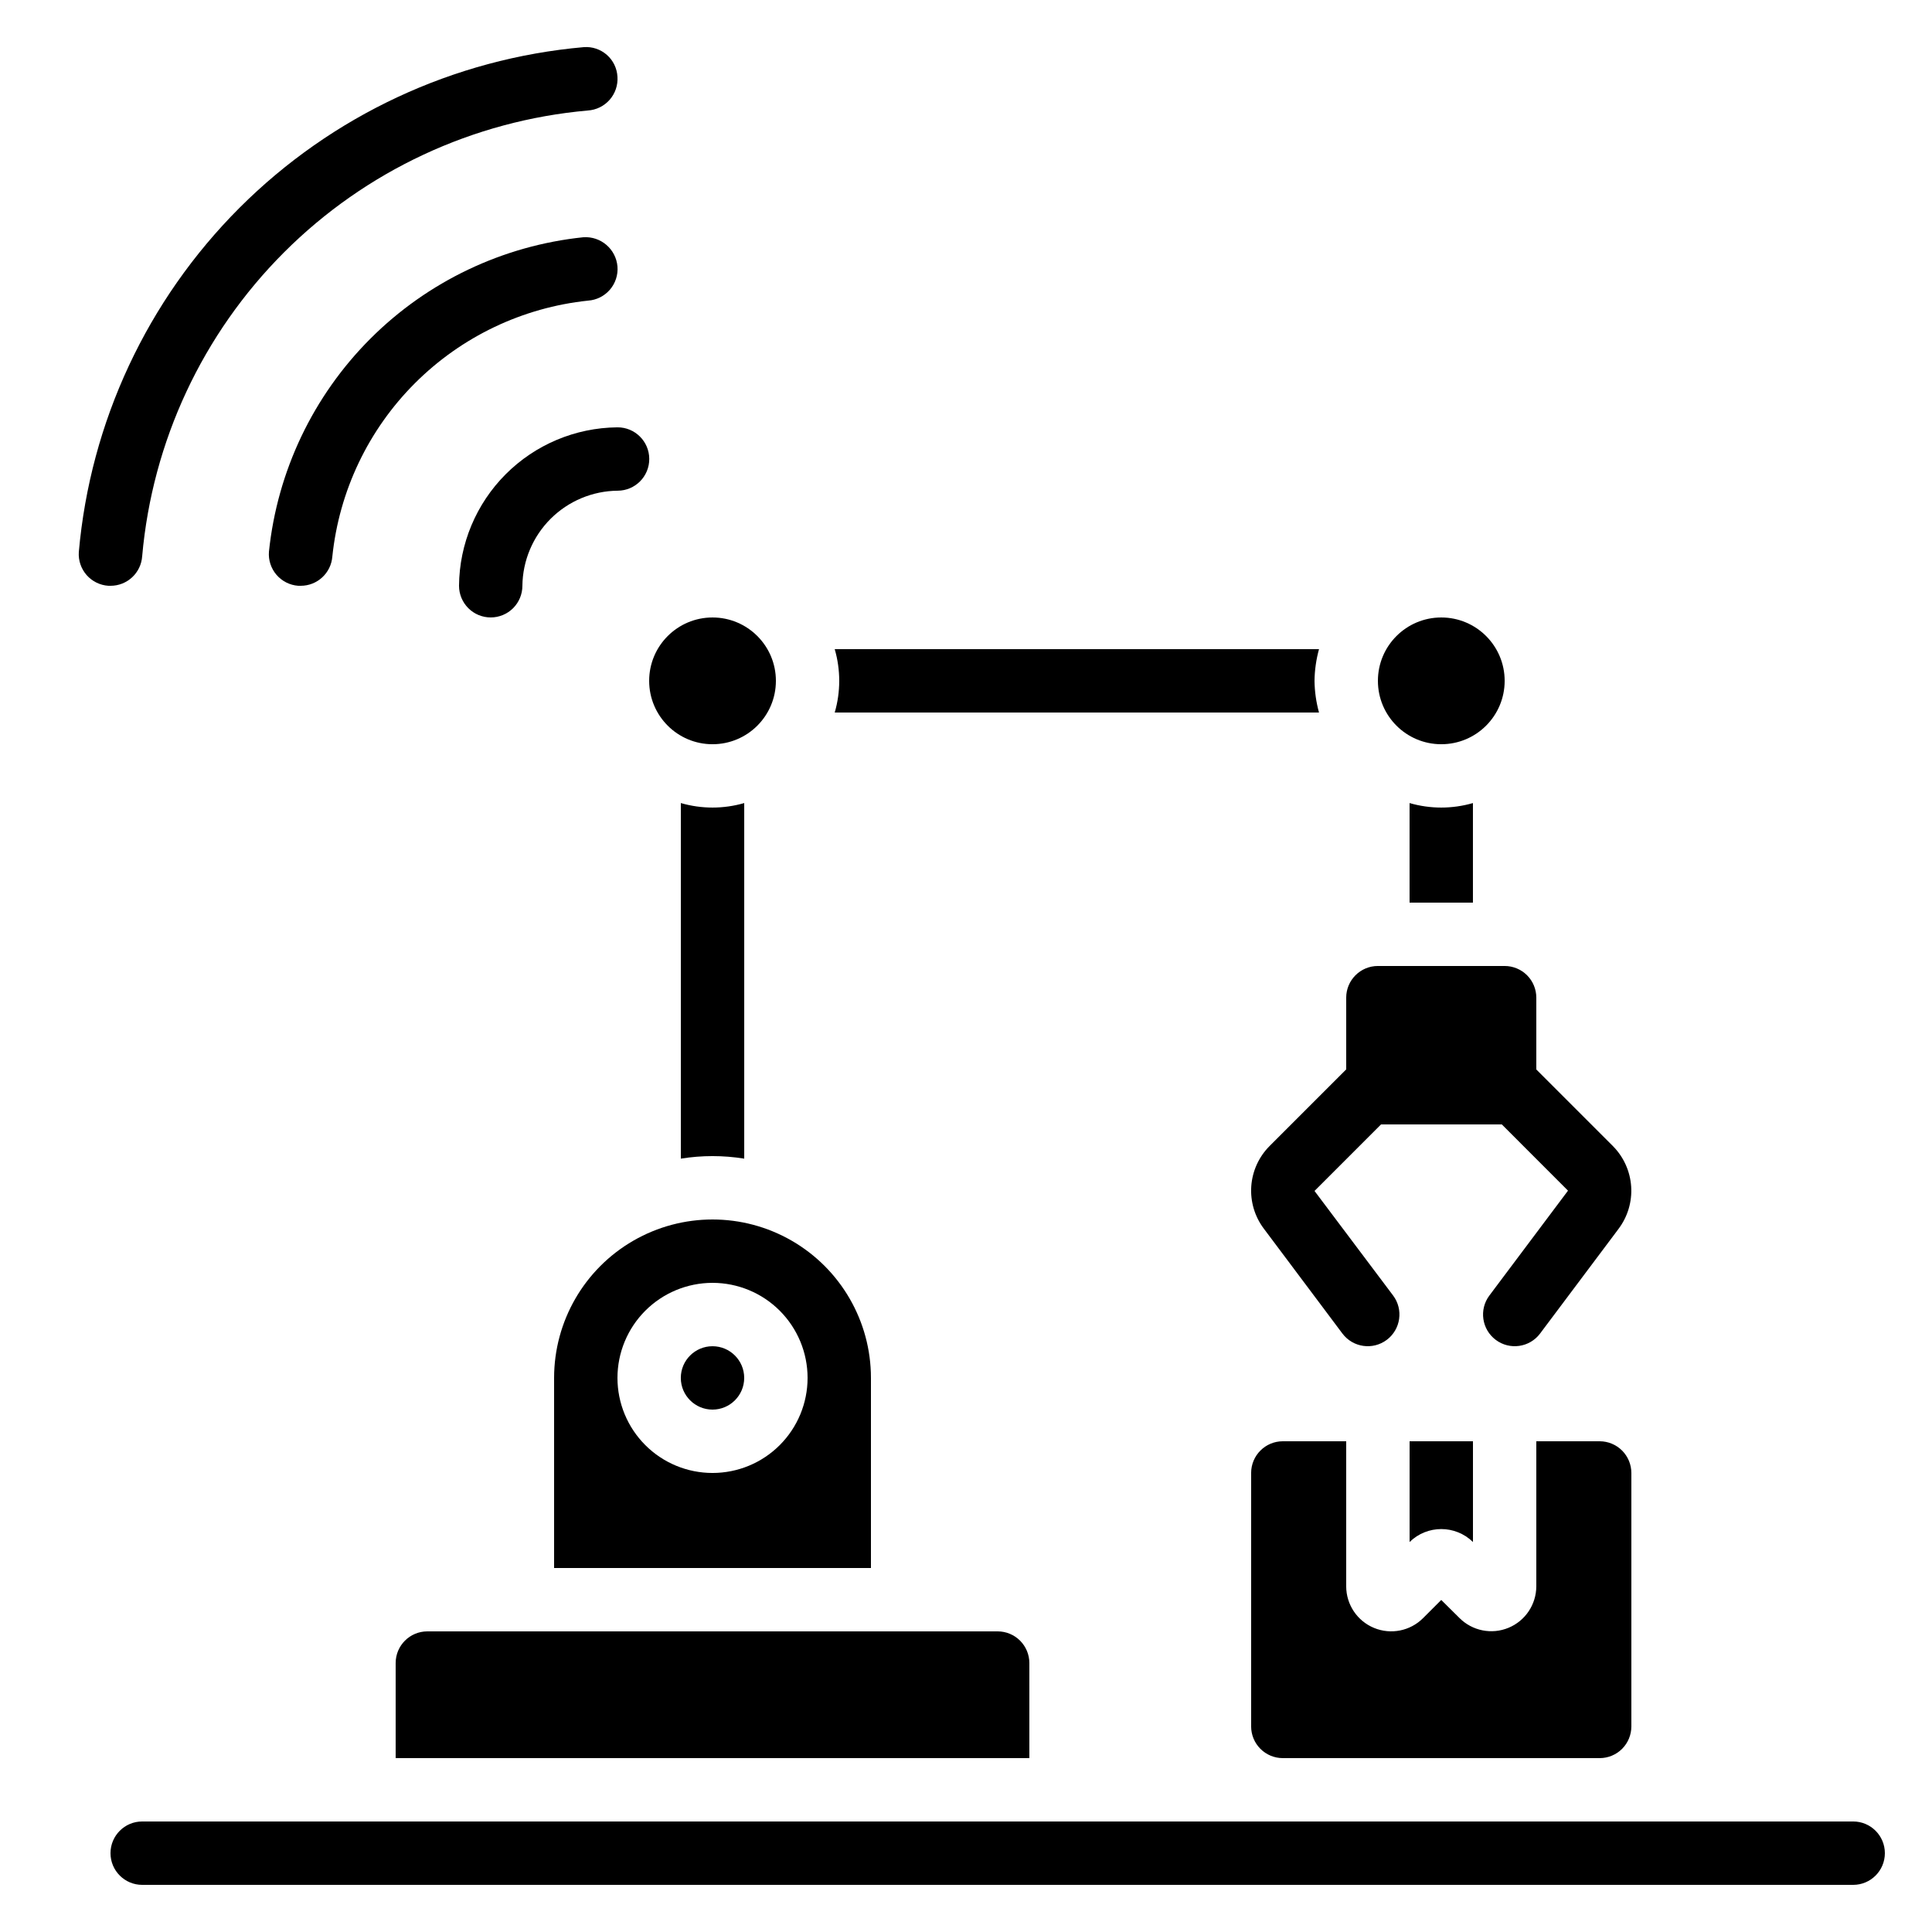
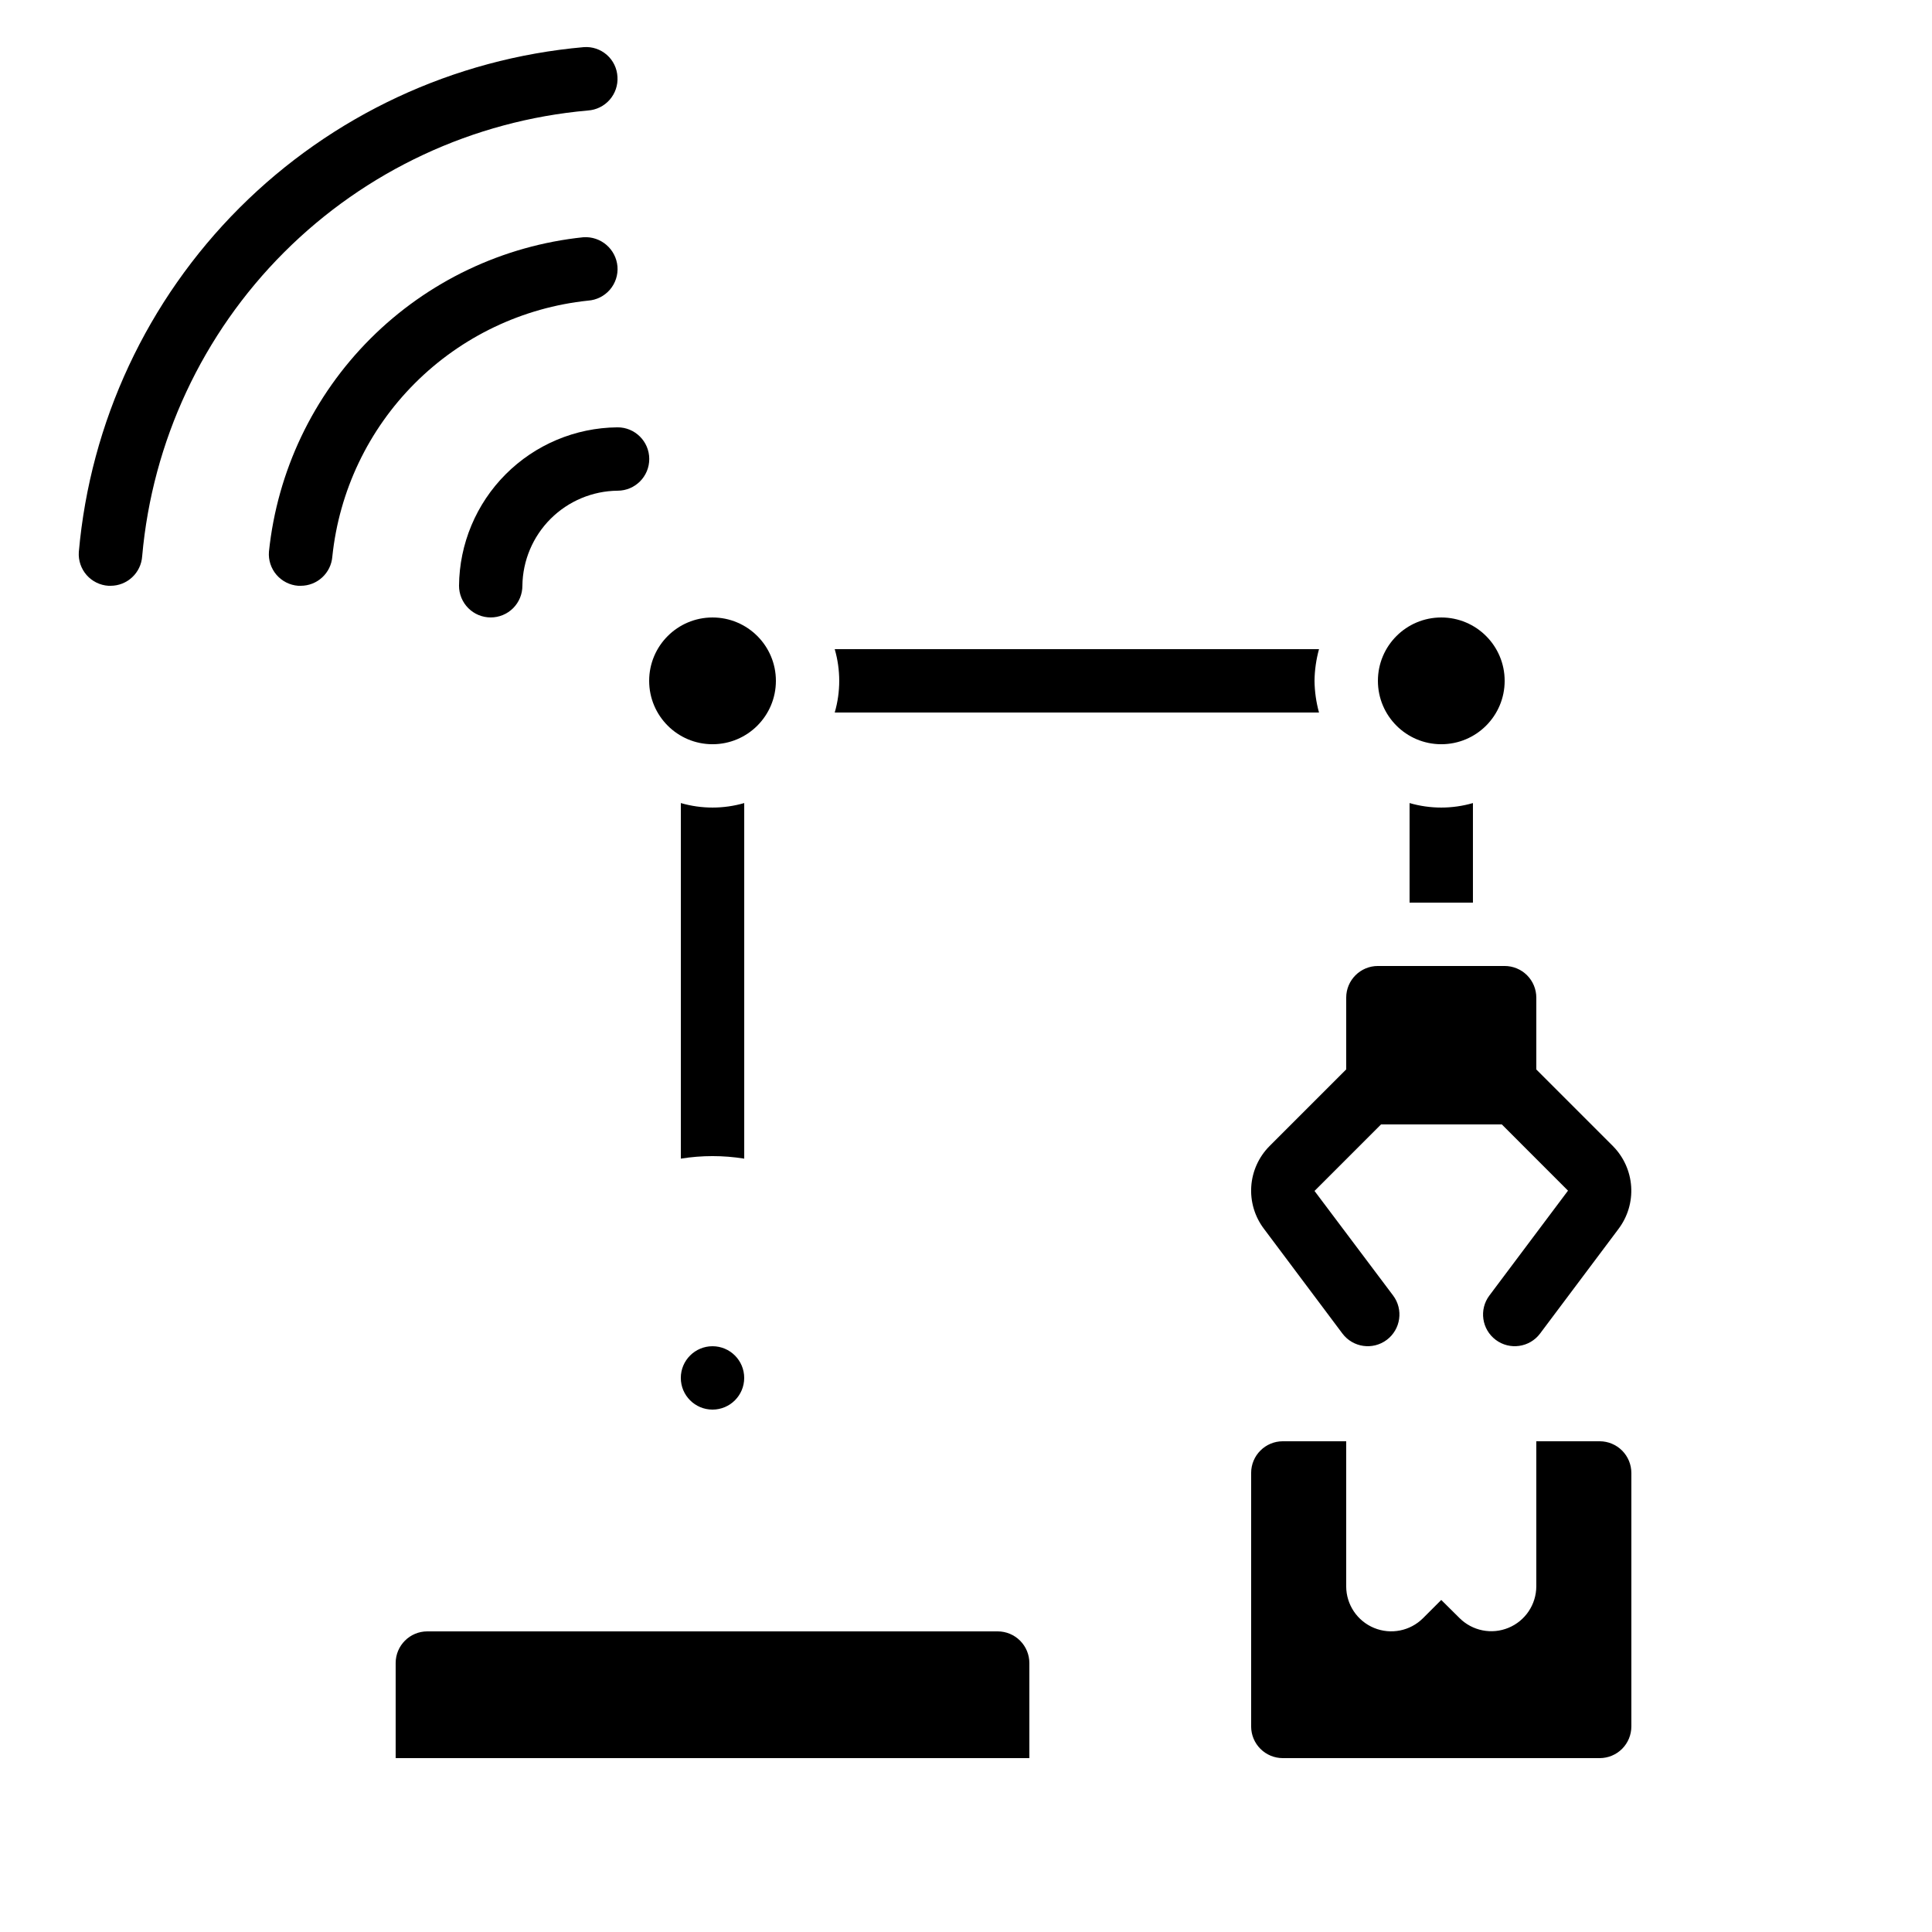
<svg xmlns="http://www.w3.org/2000/svg" fill="#000000" width="800px" height="800px" version="1.1" viewBox="144 144 512 512">
  <g>
-     <path d="m534.35 552.65v-26.703h-16.793v26.703c4.664-4.574 12.129-4.574 16.793 0z" />
    <path d="m517.55 356.82v26.383h16.793v-26.383c-5.484 1.59-11.309 1.59-16.793 0z" />
    <path d="m492.36 324.43c0.035-2.836 0.438-5.66 1.191-8.395h-128.34c1.59 5.484 1.59 11.309 0 16.793h128.34c-0.754-2.738-1.156-5.559-1.191-8.398z" />
    <path d="m416.79 584.73c0-2.231-0.887-4.363-2.461-5.938-1.574-1.578-3.711-2.461-5.938-2.461h-151.14c-4.641 0-8.398 3.758-8.398 8.398v25.191l167.94-0.004z" />
-     <path d="m635.11 626.71h-453.43c-4.637 0-8.395 3.762-8.395 8.398s3.758 8.398 8.395 8.398h453.43c4.637 0 8.398-3.762 8.398-8.398s-3.762-8.398-8.398-8.398z" />
    <path d="m483.96 609.92h83.969c2.227 0 4.363-0.883 5.938-2.457 1.574-1.574 2.461-3.711 2.461-5.938v-67.176c0-2.227-0.887-4.363-2.461-5.938-1.574-1.574-3.711-2.461-5.938-2.461h-16.793v38.441c-0.012 4.82-2.922 9.16-7.379 10.996-4.453 1.84-9.578 0.812-12.984-2.598l-4.828-4.785-4.828 4.828c-3.406 3.402-8.527 4.422-12.977 2.586-4.453-1.836-7.363-6.168-7.383-10.984v-38.484h-16.797c-4.637 0-8.395 3.762-8.395 8.398v67.176c0 2.227 0.883 4.363 2.461 5.938 1.574 1.574 3.707 2.457 5.934 2.457z" />
    <path d="m324.43 356.82v94.23c5.562-0.895 11.234-0.895 16.797 0v-94.23c-5.488 1.59-11.312 1.59-16.797 0z" />
    <path d="m542.75 324.43c0 9.277-7.519 16.797-16.797 16.797-9.273 0-16.793-7.519-16.793-16.797 0-9.273 7.519-16.793 16.793-16.793 9.277 0 16.797 7.519 16.797 16.793" />
    <path d="m341.22 509.16c0 4.637-3.762 8.398-8.398 8.398s-8.398-3.762-8.398-8.398 3.762-8.395 8.398-8.395 8.398 3.758 8.398 8.395" />
-     <path d="m374.81 509.16c0-15-8.004-28.859-20.992-36.359-12.992-7.5-28.996-7.5-41.984 0s-20.992 21.359-20.992 36.359v50.383h83.969zm-41.984 25.191c-6.68 0-13.09-2.652-17.812-7.379-4.723-4.723-7.379-11.129-7.379-17.812 0-6.68 2.656-13.086 7.379-17.812 4.723-4.723 11.133-7.379 17.812-7.379 6.68 0 13.09 2.656 17.812 7.379 4.723 4.727 7.379 11.133 7.379 17.812 0 6.684-2.656 13.09-7.379 17.812-4.723 4.727-11.133 7.379-17.812 7.379z" />
    <path d="m349.62 324.43c0 9.277-7.519 16.797-16.793 16.797-9.273 0-16.793-7.519-16.793-16.797 0-9.273 7.519-16.793 16.793-16.793 9.273 0 16.793 7.519 16.793 16.793" />
    <path d="m181.68 291.38c2.695-30.414 16.004-58.914 37.594-80.504 21.59-21.59 50.086-34.898 80.5-37.59 2.231-0.141 4.312-1.16 5.785-2.836 1.477-1.676 2.223-3.871 2.074-6.098-0.113-2.238-1.129-4.336-2.809-5.812-1.684-1.48-3.891-2.219-6.125-2.047-34.465 3.039-66.762 18.117-91.227 42.582-24.469 24.465-39.543 56.762-42.586 91.227-0.148 2.231 0.602 4.426 2.074 6.102 1.477 1.676 3.559 2.695 5.785 2.836h0.539c4.434 0.008 8.113-3.434 8.395-7.859z" />
    <path d="m223.03 299.24h0.648-0.004c4.402 0.012 8.062-3.375 8.398-7.762 1.812-17.363 9.539-33.578 21.883-45.922 12.344-12.348 28.559-20.074 45.922-21.891 2.231-0.16 4.301-1.207 5.758-2.902 1.457-1.695 2.176-3.902 2-6.133-0.391-4.617-4.41-8.066-9.035-7.758-21.344 2.219-41.273 11.711-56.445 26.883-15.172 15.176-24.664 35.105-26.883 56.449-0.176 2.227 0.543 4.434 2 6.129 1.457 1.695 3.527 2.742 5.758 2.906z" />
    <path d="m307.63 257.25h-0.066c-11.094 0.109-21.703 4.57-29.543 12.422-7.84 7.852-12.281 18.465-12.375 29.562 0 2.227 0.887 4.359 2.461 5.938 1.574 1.574 3.711 2.457 5.938 2.457s4.363-0.883 5.938-2.457c1.574-1.578 2.457-3.711 2.457-5.938 0.078-6.672 2.766-13.043 7.488-17.754 4.723-4.707 11.102-7.379 17.77-7.438 4.641-0.02 8.383-3.793 8.363-8.43-0.016-4.641-3.793-8.383-8.43-8.363z" />
    <path d="m500.76 408.39v19.012l-20.32 20.32c-2.844 2.856-4.562 6.641-4.84 10.66-0.277 4.019 0.902 8.004 3.328 11.223l20.824 27.793c2.781 3.711 8.043 4.461 11.754 1.68 3.711-2.785 4.461-8.047 1.68-11.758l-20.824-27.707 17.633-17.633h32l17.543 17.555-20.832 27.785c-2.785 3.711-2.031 8.973 1.68 11.758 3.707 2.781 8.973 2.031 11.754-1.68l20.773-27.711c2.441-3.227 3.633-7.223 3.363-11.258-0.273-4.035-1.992-7.836-4.84-10.707l-20.297-20.297v-19.035c0-2.227-0.883-4.363-2.457-5.938-1.578-1.574-3.711-2.457-5.938-2.457h-33.59c-4.637 0-8.395 3.758-8.395 8.395z" />
  </g>
</svg>